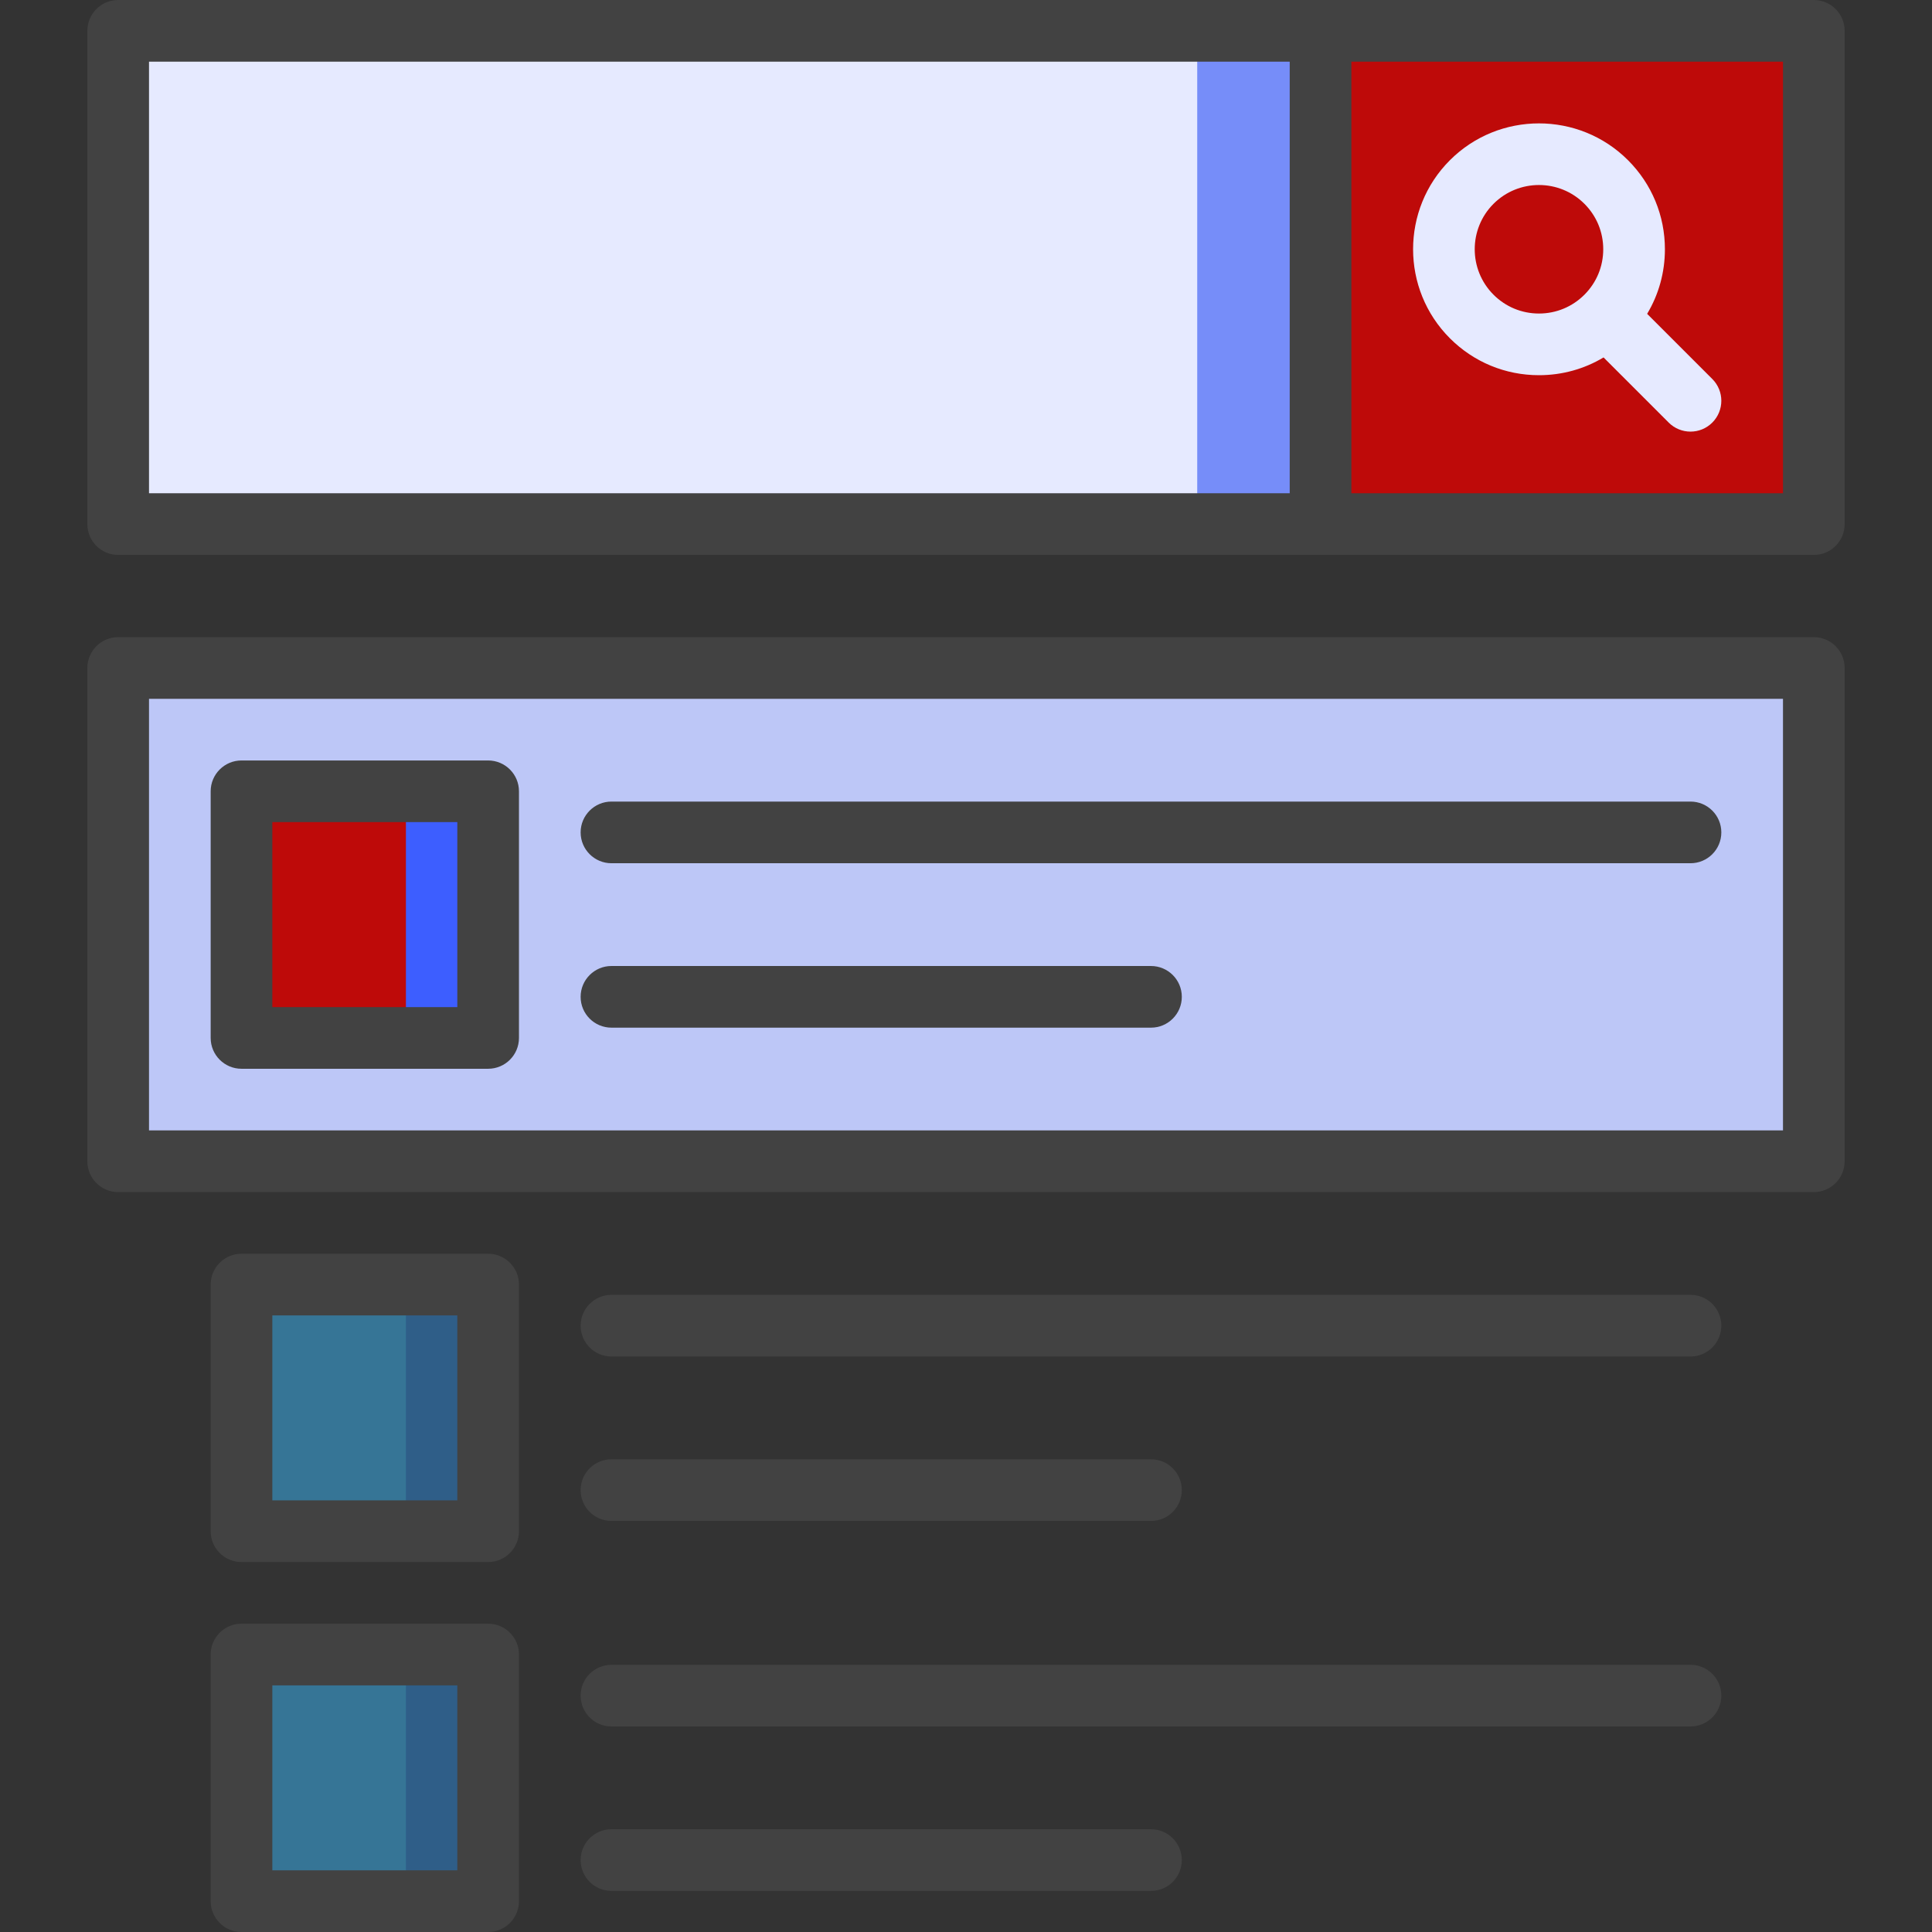
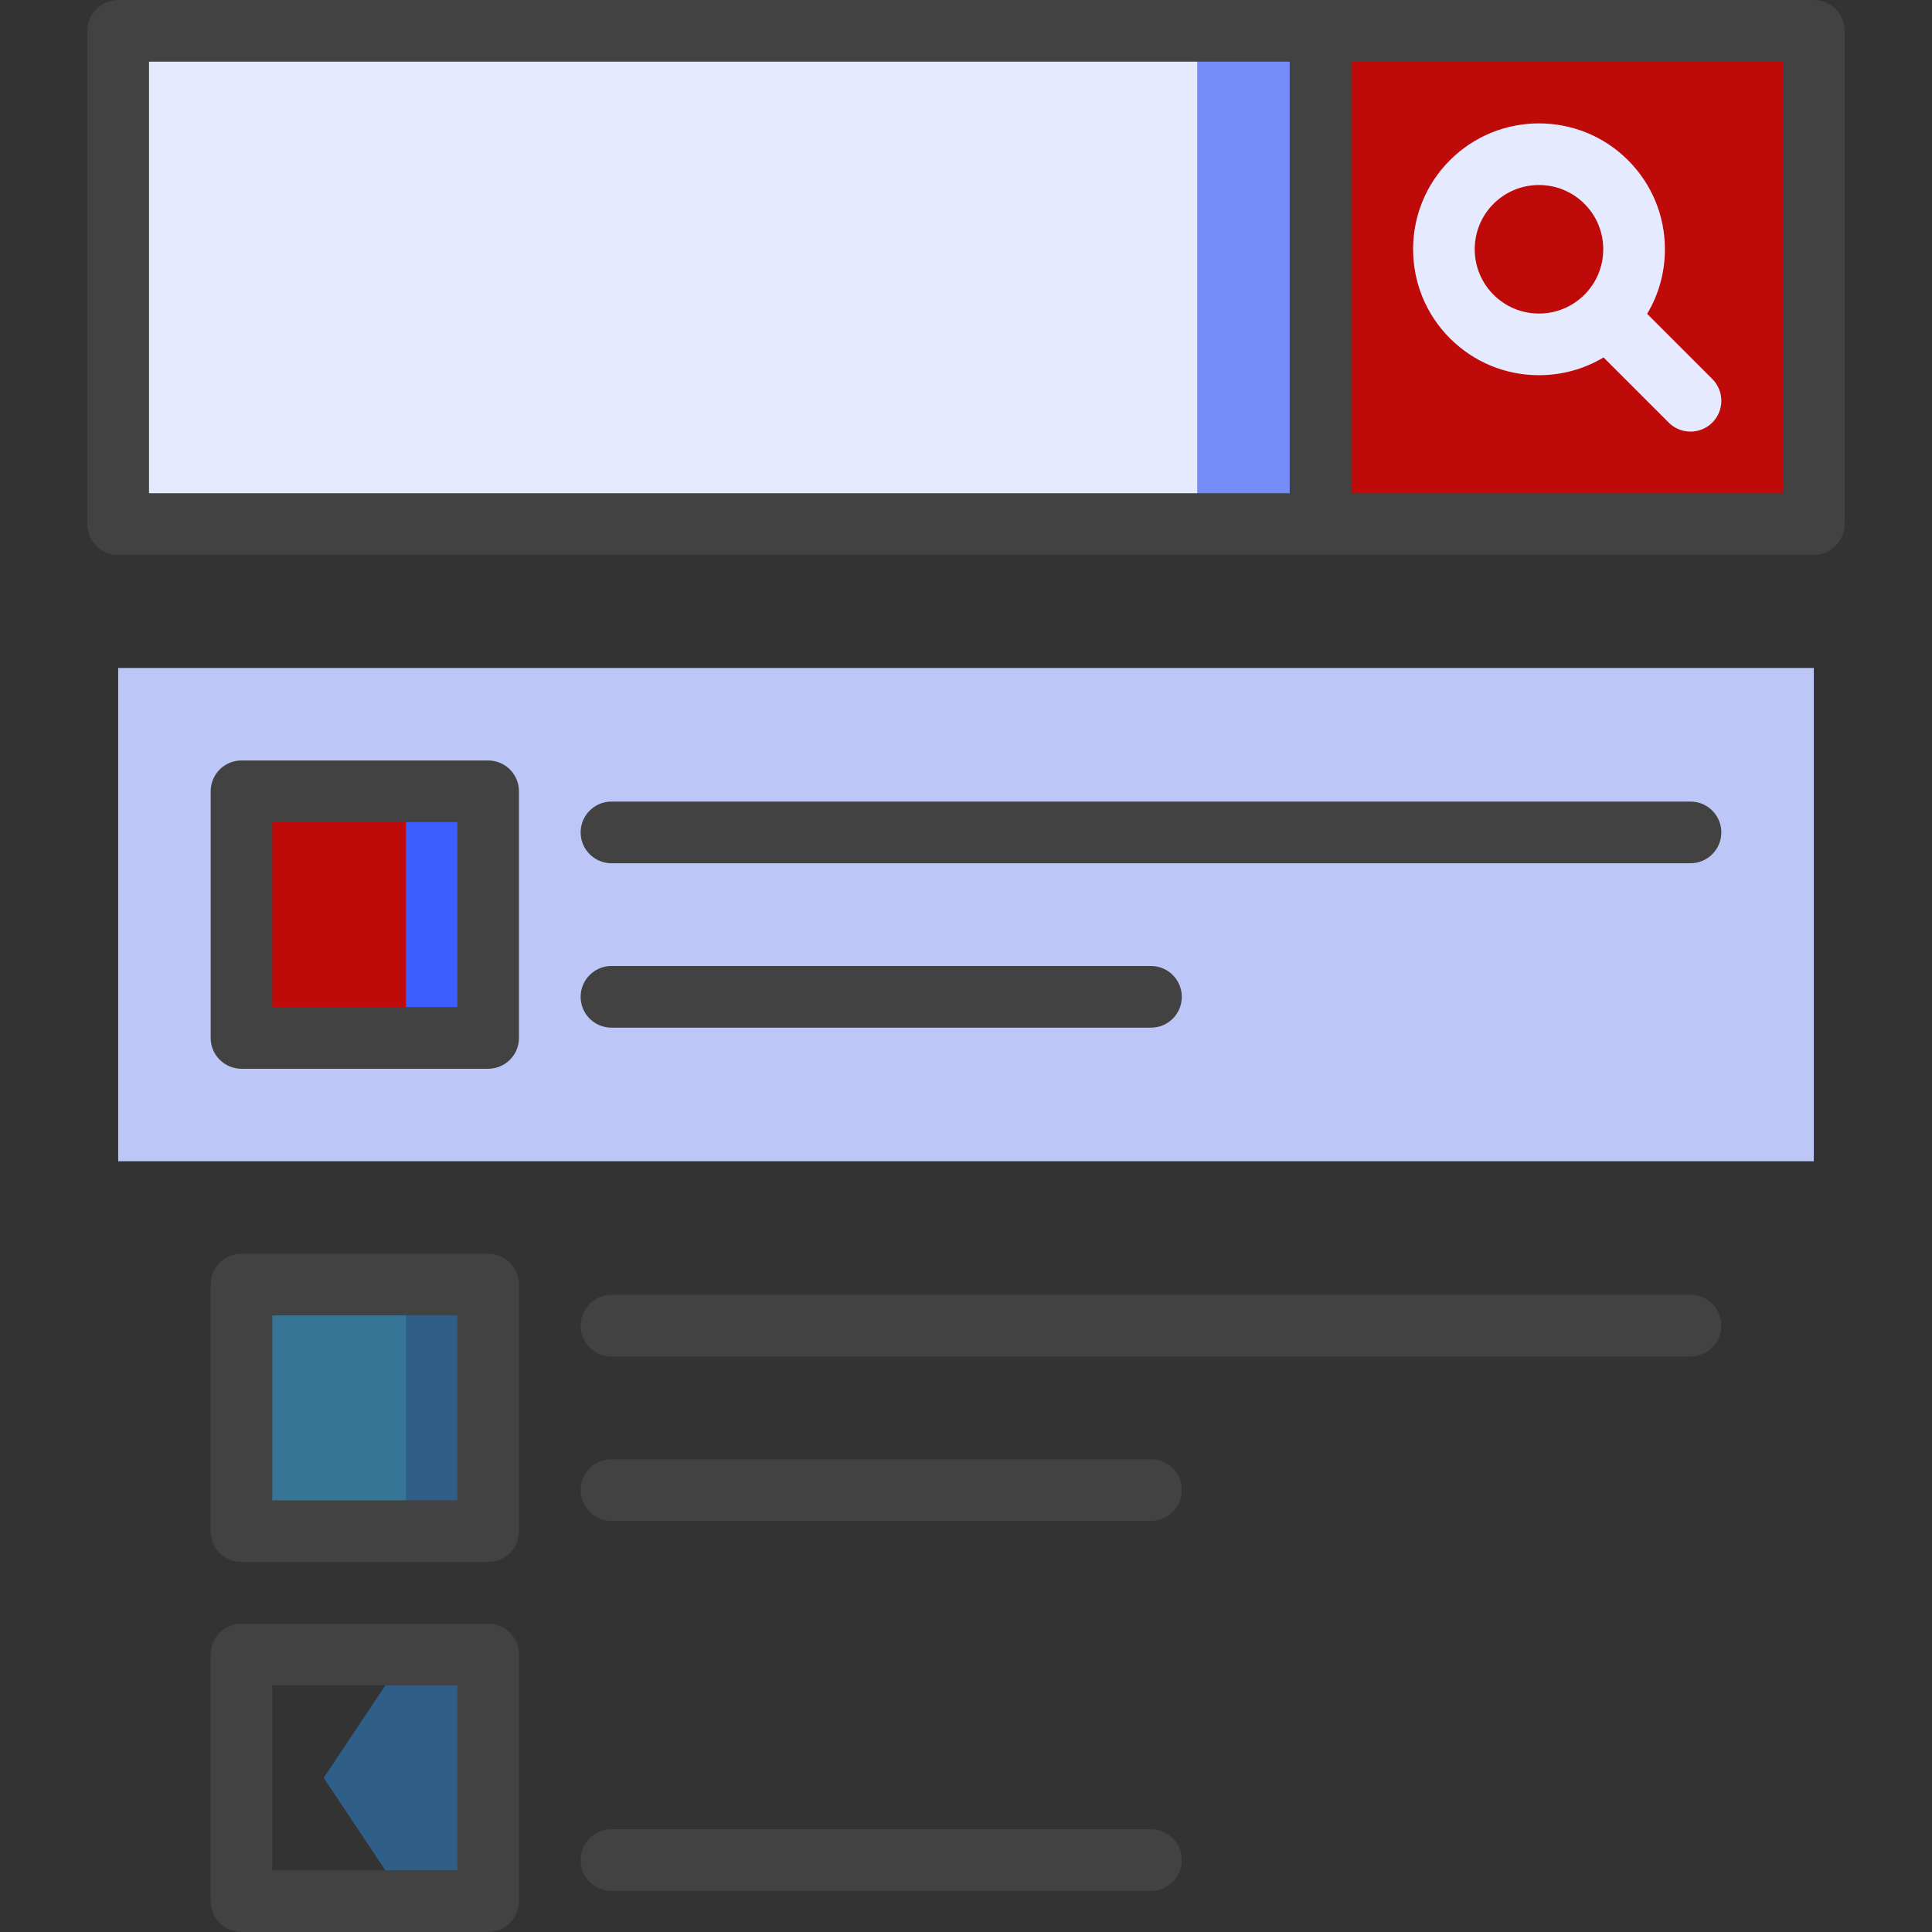
<svg xmlns="http://www.w3.org/2000/svg" version="1.1" id="Layer_1" x="0px" y="0px" viewBox="0 0 512 512" style="enable-background:new 0 0 512 512;" xml:space="preserve" width="512px" height="512px" class="">
  <rect x="0" y="0" width="512" height="512" fill="#333333" stroke="none" />
  <g>
    <rect x="31.319" y="177.021" style="fill:#BDC7F7" width="449.362" height="130.723" data-original="#D0FBFD" class="" data-old_color="#D0FBFD" />
    <polygon style="fill:#be0a09" points="480.681,8.17 480.681,138.894 349.957,138.894 328.17,73.532 349.957,8.17 " data-original="#27467A" class="" data-old_color="#27467A" />
    <polygon style="fill:#768DF9" points="349.957,8.17 349.957,138.894 317.277,138.894 295.489,73.532 317.277,8.17 " data-original="#78E3EC" class="" data-old_color="#78E3EC" />
    <polygon style="fill:#2F5E88;" points="129.362,340.426 129.362,405.787 107.574,405.787 85.787,373.106 107.574,340.426 " data-original="#2F5E88" class="" />
    <rect x="64" y="340.426" style="fill:#367596;" width="43.574" height="65.362" data-original="#367596" class="" />
    <polygon style="fill:#2F5E88;" points="129.362,438.468 129.362,503.83 107.574,503.83 85.787,471.149 107.574,438.468 " data-original="#2F5E88" class="" />
-     <rect x="64" y="438.468" style="fill:#367596;" width="43.574" height="65.362" data-original="#367596" class="" />
    <polygon style="fill:#3D5EFF" points="129.362,209.702 129.362,275.064 107.574,275.064 85.787,242.383 107.574,209.702 " data-original="#111449" class="" data-old_color="#111449" />
    <rect x="64" y="209.702" style="fill:#be0a09" width="43.574" height="65.362" data-original="#27467A" class="" data-old_color="#27467A" />
    <rect x="31.319" y="8.17" style="fill:#E6EAFF" width="285.957" height="130.723" data-original="#A0F6FA" class="" data-old_color="#A0F6FA" />
    <path d="M480.681,0H31.319c-4.512,0-8.17,3.658-8.17,8.17v130.723c0,4.512,3.658,8.17,8.17,8.17h449.362  c4.512,0,8.17-3.658,8.17-8.17V8.17C488.851,3.658,485.193,0,480.681,0z M39.489,16.34h302.298v114.383H39.489V16.34z   M472.511,130.723H358.128V16.34h114.383V130.723z" data-original="#000000" class="active-path" data-old_color="#000000" style="fill:#424242" />
    <path d="M162.043,403.064h142.979c4.512,0,8.17-3.658,8.17-8.17c0-4.512-3.658-8.17-8.17-8.17H162.043  c-4.512,0-8.17,3.658-8.17,8.17C153.872,399.406,157.53,403.064,162.043,403.064z" data-original="#000000" class="active-path" data-old_color="#000000" style="fill:#424242" />
    <path d="M448,343.149H162.043c-4.512,0-8.17,3.658-8.17,8.17c0,4.512,3.658,8.17,8.17,8.17H448c4.512,0,8.17-3.658,8.17-8.17  C456.17,346.807,452.512,343.149,448,343.149z" data-original="#000000" class="active-path" data-old_color="#000000" style="fill:#424242" />
    <path d="M162.043,272.34h142.979c4.512,0,8.17-3.658,8.17-8.17c0-4.512-3.658-8.17-8.17-8.17H162.043c-4.512,0-8.17,3.658-8.17,8.17  C153.872,268.682,157.53,272.34,162.043,272.34z" data-original="#000000" class="active-path" data-old_color="#000000" style="fill:#424242" />
    <path d="M162.043,228.766H448c4.512,0,8.17-3.658,8.17-8.17s-3.658-8.17-8.17-8.17H162.043c-4.512,0-8.17,3.658-8.17,8.17  S157.53,228.766,162.043,228.766z" data-original="#000000" class="active-path" data-old_color="#000000" style="fill:#424242" />
-     <path d="M480.681,168.851H31.319c-4.512,0-8.17,3.658-8.17,8.17v130.723c0,4.512,3.658,8.17,8.17,8.17h449.362  c4.512,0,8.17-3.658,8.17-8.17V177.021C488.851,172.509,485.193,168.851,480.681,168.851z M472.511,299.574H39.489V185.191h433.021  V299.574z" data-original="#000000" class="active-path" data-old_color="#000000" style="fill:#424242" />
    <path style="fill:#E6EAFF" d="M384.243,89.654c6.304,6.304,14.685,9.776,23.6,9.776c6.123,0,11.994-1.638,17.114-4.706  l17.266,17.266c1.595,1.595,3.686,2.393,5.777,2.393c2.09,0,4.182-0.797,5.777-2.393c3.191-3.191,3.191-8.364,0-11.554  L436.51,83.171c3.069-5.119,4.707-10.991,4.707-17.114c0-8.915-3.472-17.296-9.776-23.6c-13.011-13.012-34.185-13.012-47.199,0  C371.23,55.468,371.23,76.642,384.243,89.654z M395.798,54.011c3.321-3.32,7.682-4.981,12.045-4.981  c4.362,0,8.725,1.66,12.045,4.981c3.218,3.218,4.989,7.495,4.989,12.045s-1.771,8.827-4.989,12.045  c-3.218,3.218-7.495,4.989-12.045,4.989s-8.827-1.771-12.045-4.989C389.156,71.459,389.156,60.652,395.798,54.011z" data-original="#A0F6FA" class="" data-old_color="#A0F6FA" />
    <path d="M129.362,332.255H64c-4.512,0-8.17,3.658-8.17,8.17v65.362c0,4.512,3.658,8.17,8.17,8.17h65.362  c4.512,0,8.17-3.658,8.17-8.17v-65.362C137.532,335.913,133.874,332.255,129.362,332.255z M121.191,397.617H72.17v-49.021h49.021  V397.617z" data-original="#000000" class="active-path" data-old_color="#000000" style="fill:#424242" />
    <path d="M305.021,484.766H162.043c-4.512,0-8.17,3.658-8.17,8.17s3.658,8.17,8.17,8.17h142.979c4.512,0,8.17-3.658,8.17-8.17  S309.533,484.766,305.021,484.766z" data-original="#000000" class="active-path" data-old_color="#000000" style="fill:#424242" />
-     <path d="M448,441.191H162.043c-4.512,0-8.17,3.658-8.17,8.17c0,4.512,3.658,8.17,8.17,8.17H448c4.512,0,8.17-3.658,8.17-8.17  C456.17,444.85,452.512,441.191,448,441.191z" data-original="#000000" class="active-path" data-old_color="#000000" style="fill:#424242" />
    <path d="M129.362,430.298H64c-4.512,0-8.17,3.658-8.17,8.17v65.362c0,4.512,3.658,8.17,8.17,8.17h65.362  c4.512,0,8.17-3.658,8.17-8.17v-65.362C137.532,433.956,133.874,430.298,129.362,430.298z M121.191,495.66H72.17v-49.021h49.021  V495.66z" data-original="#000000" class="active-path" data-old_color="#000000" style="fill:#424242" />
    <path d="M64,283.234h65.362c4.512,0,8.17-3.658,8.17-8.17v-65.362c0-4.512-3.658-8.17-8.17-8.17H64c-4.512,0-8.17,3.658-8.17,8.17  v65.362C55.83,279.576,59.488,283.234,64,283.234z M72.17,217.872h49.021v49.021H72.17V217.872z" data-original="#000000" class="active-path" data-old_color="#000000" style="fill:#424242" />
  </g>
</svg>